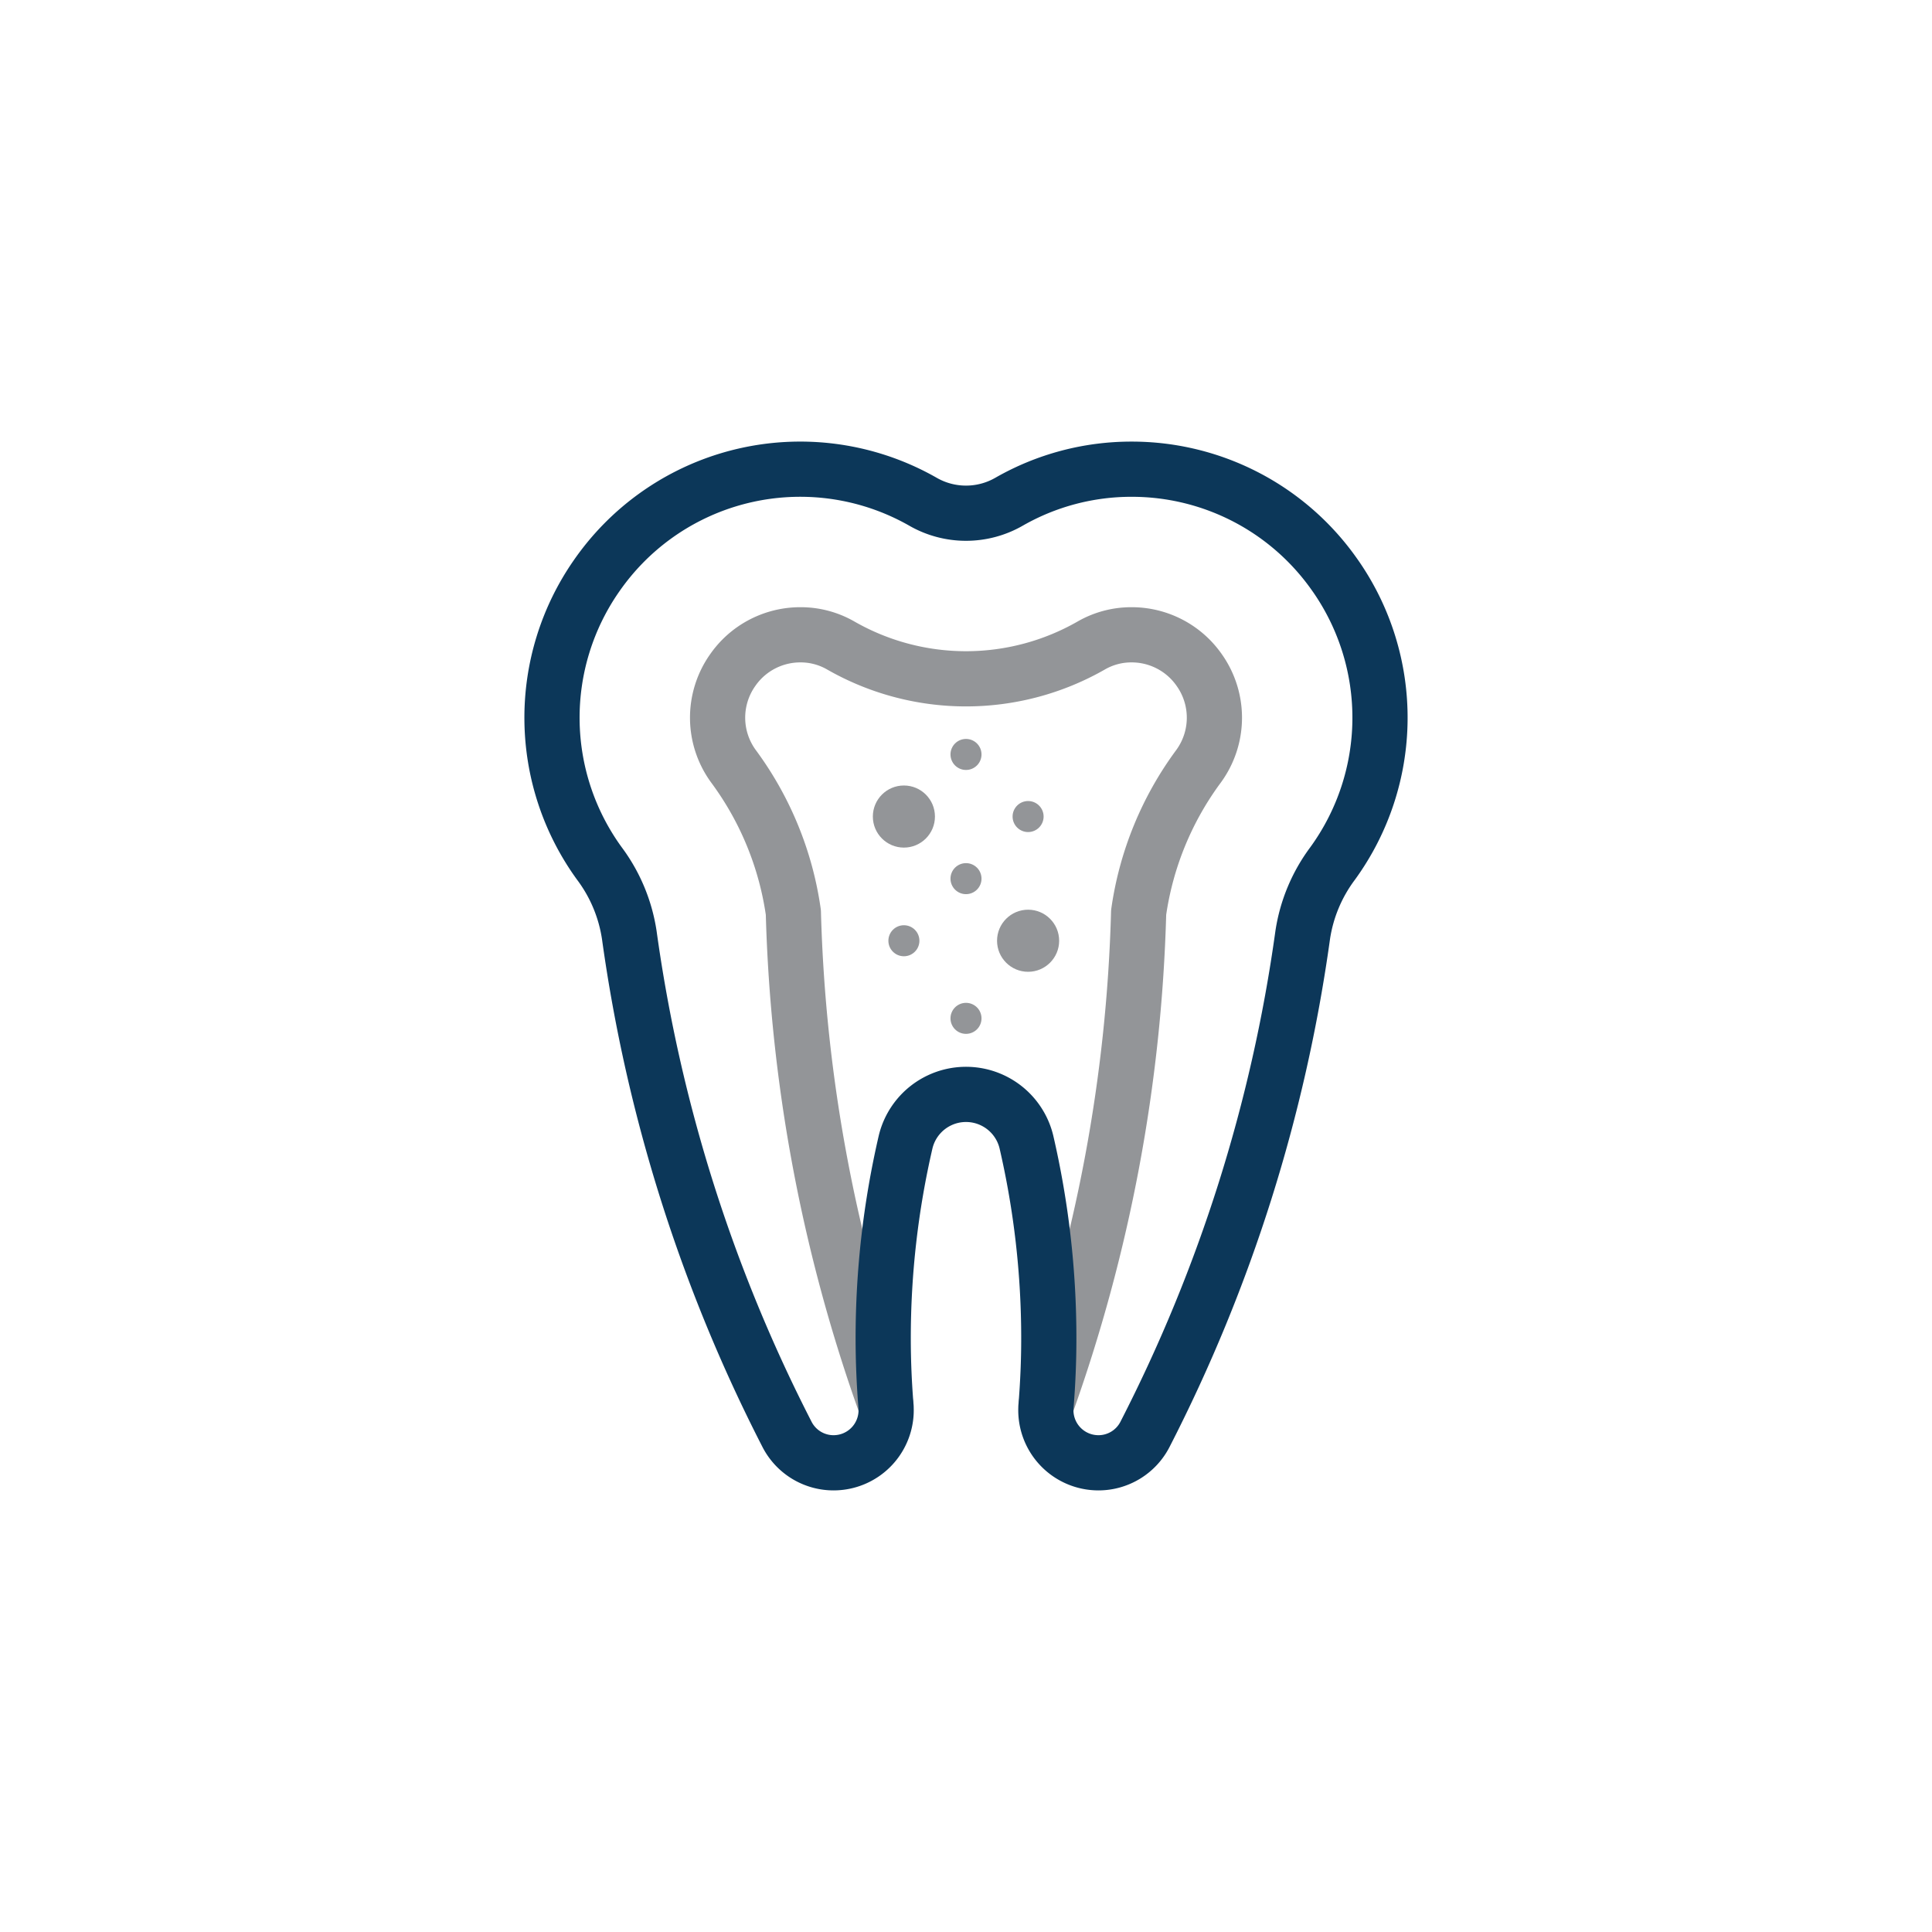
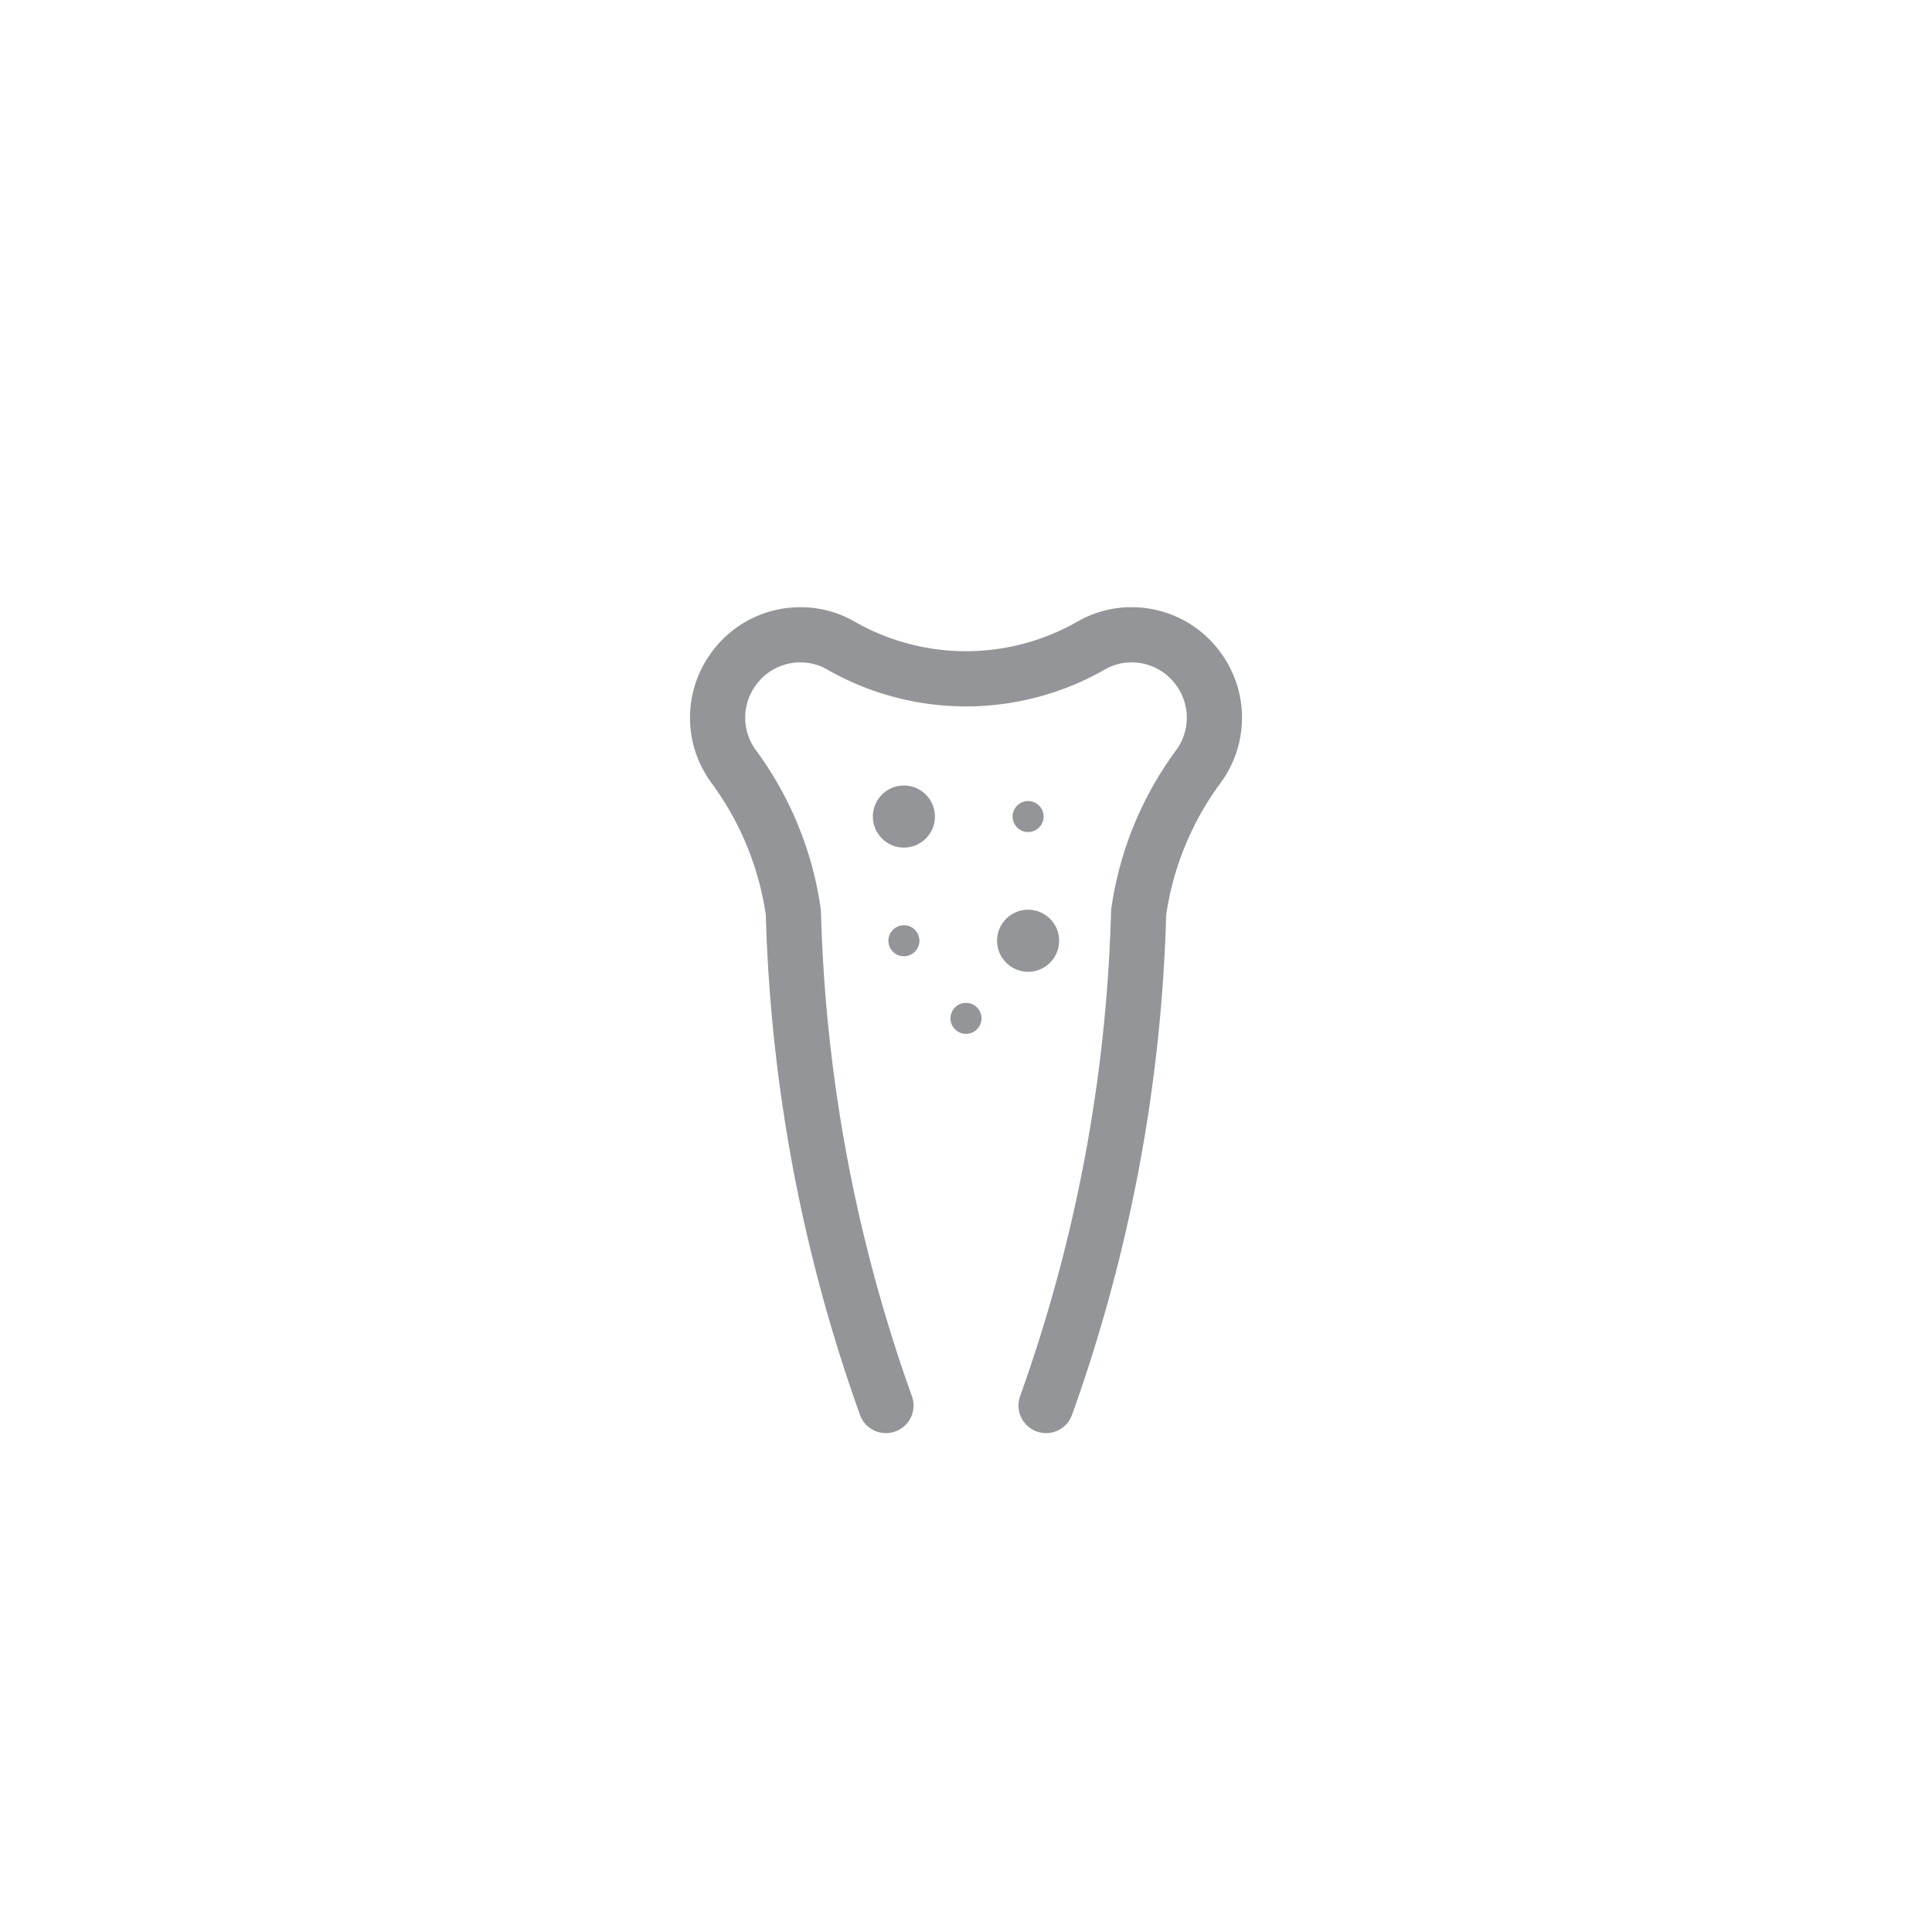
<svg xmlns="http://www.w3.org/2000/svg" id="Layer_1" data-name="Layer 1" viewBox="0 0 70 70">
  <defs>
    <style>
      .cls-1, .cls-2, .cls-3 {
        fill: none;
      }

      .cls-2 {
        stroke: #939598;
      }

      .cls-2, .cls-3 {
        stroke-linecap: round;
        stroke-linejoin: round;
        stroke-width: 2px;
      }

      .cls-3 {
        stroke: #0c3759;
      }

      .cls-4 {
        fill: #939598;
      }
    </style>
  </defs>
  <title>cityview-dental-centre-services-icons-master</title>
-   <path class="cls-1" d="M48.383,20.861A8.972,8.972,0,0,0,41,17a8.915,8.915,0,0,0-4.438,1.177,3.131,3.131,0,0,1-3.124,0,8.978,8.978,0,0,0-10.83,1.489,9.045,9.045,0,0,0-.991,1.194,8.985,8.985,0,0,0,.101,10.427,5.758,5.758,0,0,1,1.083,2.595,56.599,56.599,0,0,0,5.72,18.099A1.894,1.894,0,0,0,30.209,53h0a1.905,1.905,0,0,0,1.89-2.076C32.035,50.124,32,49.316,32,48.5a31.51,31.51,0,0,1,.815-7.136,2.251,2.251,0,0,1,4.371,0A31.51,31.51,0,0,1,38,48.5c0,.817-.035,1.625-.099,2.424A1.905,1.905,0,0,0,39.791,53h0a1.894,1.894,0,0,0,1.688-1.019,56.599,56.599,0,0,0,5.72-18.099,5.759,5.759,0,0,1,1.083-2.595,8.985,8.985,0,0,0,.101-10.427Z" />
  <path class="cls-2" d="M32.099,50.924A57.513,57.513,0,0,1,28.745,33.06,11.657,11.657,0,0,0,26.57,27.757a2.984,2.984,0,0,1-.031-3.465,3.041,3.041,0,0,1,.332-.403A2.984,2.984,0,0,1,29,23a2.908,2.908,0,0,1,1.463.388,9.134,9.134,0,0,0,9.074,0A2.908,2.908,0,0,1,41,23a2.984,2.984,0,0,1,2.129.89,3.041,3.041,0,0,1,.332.403,2.984,2.984,0,0,1-.031,3.465A11.657,11.657,0,0,0,41.255,33.06a57.513,57.513,0,0,1-3.354,17.864" />
-   <path class="cls-3" d="M48.383,20.861A8.972,8.972,0,0,0,41,17a8.915,8.915,0,0,0-4.438,1.177,3.131,3.131,0,0,1-3.124,0,8.978,8.978,0,0,0-10.83,1.489,9.045,9.045,0,0,0-.991,1.194,8.985,8.985,0,0,0,.101,10.427,5.758,5.758,0,0,1,1.083,2.595,56.599,56.599,0,0,0,5.72,18.099A1.894,1.894,0,0,0,30.209,53h0a1.905,1.905,0,0,0,1.89-2.076C32.035,50.124,32,49.316,32,48.5a31.51,31.51,0,0,1,.815-7.136,2.251,2.251,0,0,1,4.371,0A31.51,31.51,0,0,1,38,48.5c0,.817-.035,1.625-.099,2.424A1.905,1.905,0,0,0,39.791,53h0a1.894,1.894,0,0,0,1.688-1.019,56.599,56.599,0,0,0,5.72-18.099,5.759,5.759,0,0,1,1.083-2.595,8.985,8.985,0,0,0,.101-10.427Z" />
-   <circle class="cls-4" cx="35" cy="27.335" r="0.562" />
  <circle class="cls-4" cx="32.75" cy="29.585" r="1.125" />
-   <circle class="cls-4" cx="35" cy="31.835" r="0.562" />
  <circle class="cls-4" cx="37.25" cy="34.085" r="1.125" />
  <circle class="cls-4" cx="35" cy="36.897" r="0.562" />
  <circle class="cls-4" cx="37.25" cy="29.585" r="0.562" />
  <circle class="cls-4" cx="32.75" cy="34.085" r="0.562" />
</svg>